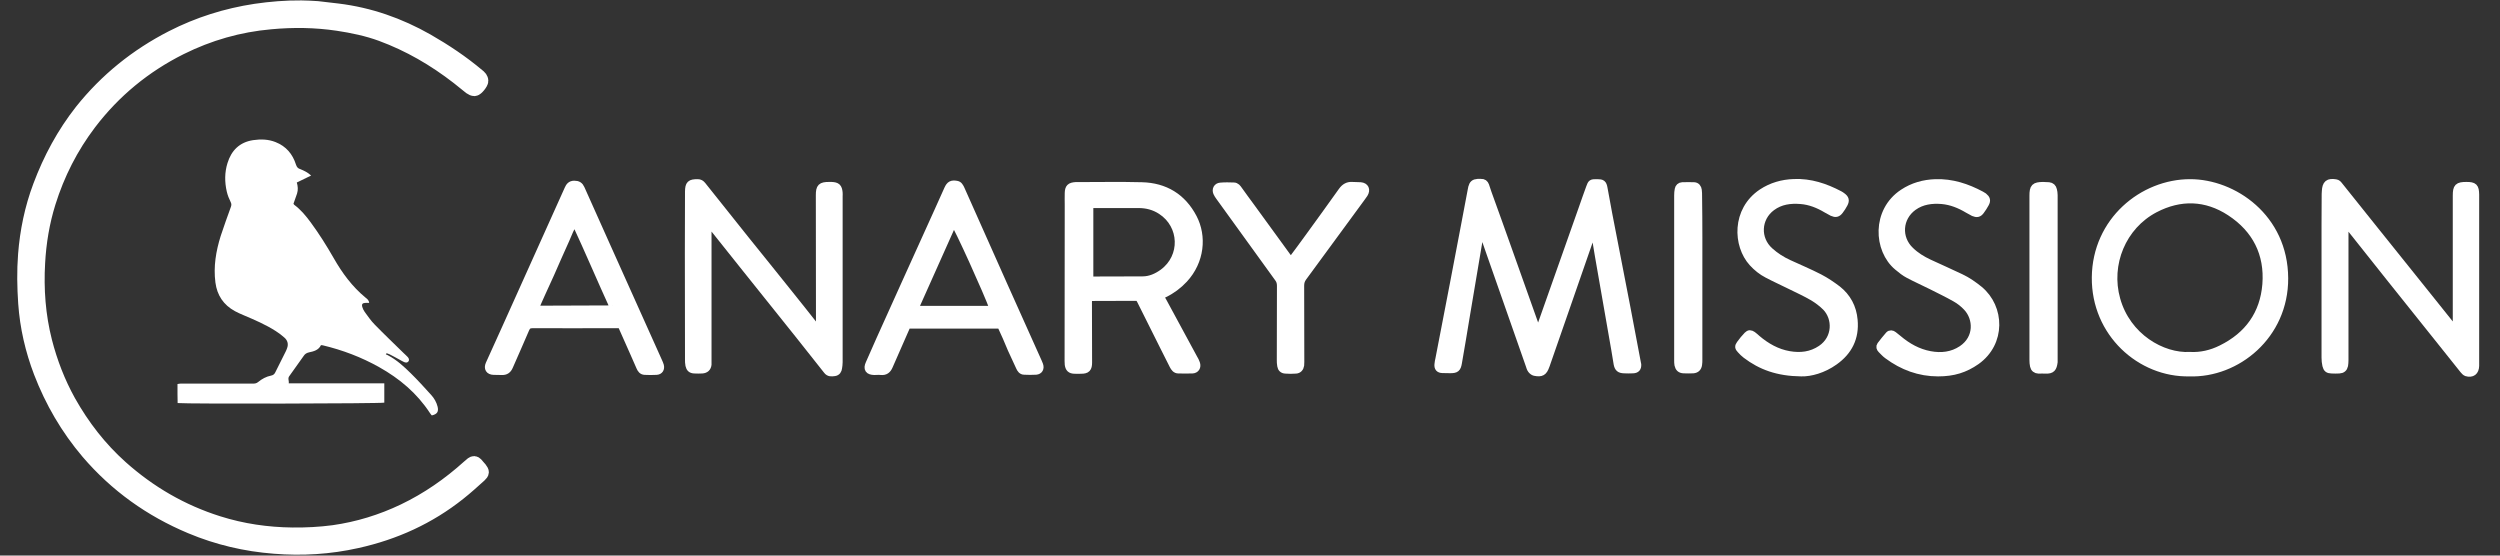
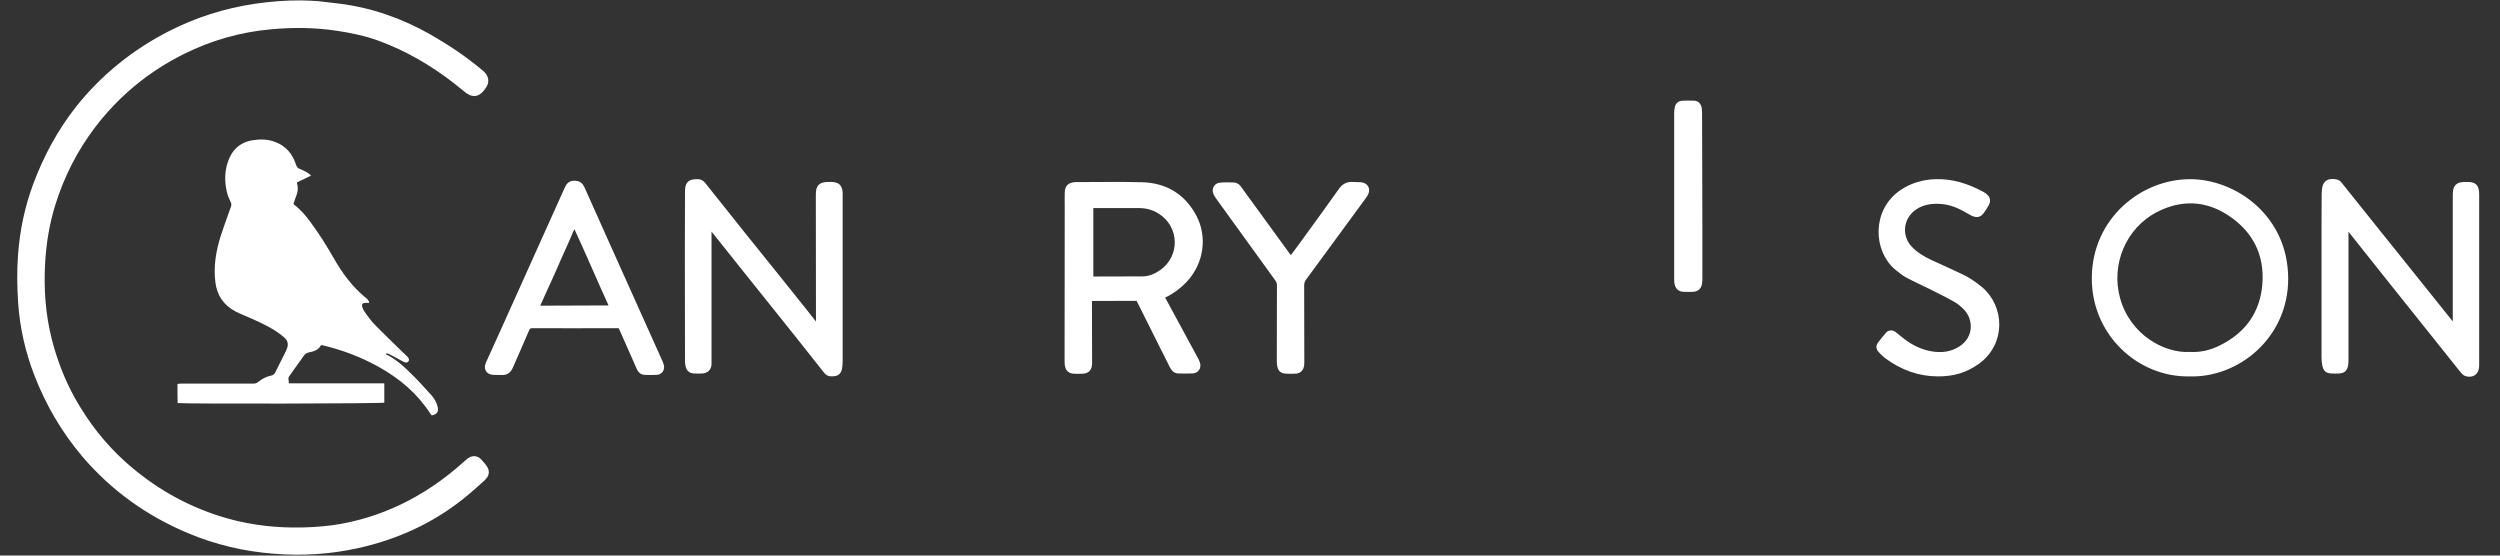
<svg xmlns="http://www.w3.org/2000/svg" version="1.1" id="Layer_1" x="0px" y="0px" viewBox="0 0 180 40" style="enable-background:new 0 0 180 40;" xml:space="preserve">
  <rect x="0" y="0" width="180" height="40" fill="#333333" stroke="none" />
  <style type="text/css">
	.st0{fill:#FFFFFF;stroke:#FFFFFF;stroke-miterlimit:10;}
	.st1{fill:#FFFFFF;}
	.st2{fill:#FFFFFF;stroke:#FFFFFF;stroke-width:0.5;stroke-miterlimit:10;}
</style>
  <g>
    <path class="st0" d="M24.31,0.75c2.3,0.28,4.43,1.03,6.44,2.17c1.29,0.74,2.52,1.56,3.66,2.52c0.06,0.05,0.13,0.1,0.17,0.16   c0.04,0.06,0.08,0.14,0.08,0.22c0.01,0.15-0.34,0.59-0.49,0.6c-0.1,0-0.21-0.05-0.29-0.11c-0.31-0.24-0.6-0.49-0.91-0.73   c-1.69-1.31-3.51-2.37-5.52-3.11c-1.01-0.37-2.07-0.59-3.13-0.75c-1.61-0.24-3.22-0.26-4.83-0.11C17.21,1.81,15.05,2.43,13,3.45   c-2.6,1.3-4.79,3.1-6.55,5.41c-1.32,1.74-2.29,3.65-2.94,5.73c-0.44,1.41-0.68,2.86-0.76,4.33c-0.11,1.91,0.03,3.8,0.5,5.65   c0.39,1.52,0.95,2.97,1.71,4.34c1,1.78,2.23,3.37,3.75,4.73c2.05,1.83,4.37,3.18,7,4.01c1.74,0.55,3.53,0.81,5.35,0.83   c0.99,0.01,1.97-0.04,2.95-0.17c1.77-0.25,3.46-0.77,5.07-1.54c1.71-0.82,3.25-1.89,4.66-3.16c0.41-0.37,0.41-0.37,0.75,0.05   c0.03,0.03,0.05,0.06,0.08,0.09c0.17,0.23,0.18,0.28-0.03,0.48c-0.49,0.44-0.97,0.88-1.49,1.29c-2.17,1.73-4.64,2.85-7.35,3.45   c-1.96,0.44-3.94,0.56-5.94,0.4c-2.08-0.16-4.09-0.63-6.02-1.44c-2.89-1.21-5.37-2.98-7.41-5.36c-1.47-1.73-2.6-3.67-3.41-5.78   c-0.61-1.6-0.99-3.25-1.11-4.96c-0.08-1.16-0.1-2.33-0.01-3.49c0.13-1.69,0.47-3.34,1.07-4.94c0.73-1.95,1.71-3.77,3-5.41   C7.65,5.76,9.83,4,12.39,2.69c1.9-0.97,3.9-1.6,6.01-1.92c1.09-0.16,2.2-0.25,3.3-0.24c0.38,0.01,0.77,0.02,1.15,0.05   C23.34,0.63,23.82,0.69,24.31,0.75z" />
    <path class="st1" d="M22.4,12.64c-0.38,0.18-0.69,0.34-1.03,0.5c0.08,0.27,0.1,0.53,0.02,0.79c-0.08,0.24-0.17,0.49-0.26,0.74   c0.02,0.02,0.03,0.06,0.06,0.08c0.47,0.35,0.84,0.8,1.18,1.26c0.61,0.83,1.15,1.69,1.66,2.58c0.61,1.07,1.33,2.05,2.29,2.84   c0.11,0.09,0.24,0.17,0.26,0.38c-0.11,0-0.2-0.01-0.3,0c-0.18,0.01-0.25,0.1-0.2,0.28c0.04,0.13,0.1,0.26,0.18,0.37   c0.23,0.31,0.45,0.64,0.72,0.91c0.68,0.7,1.39,1.37,2.08,2.05c0.1,0.1,0.21,0.19,0.3,0.29c0.08,0.09,0.13,0.21,0.04,0.32   c-0.08,0.1-0.2,0.08-0.3,0.04c-0.12-0.05-0.23-0.12-0.34-0.18c-0.24-0.13-0.47-0.26-0.71-0.38c-0.07-0.03-0.14-0.05-0.21-0.08   c-0.02,0.03-0.04,0.05-0.06,0.08c0.05,0.02,0.1,0.04,0.15,0.07c0.63,0.33,1.14,0.8,1.64,1.29c0.51,0.5,0.99,1.03,1.47,1.56   c0.22,0.24,0.39,0.53,0.47,0.86c0.08,0.35-0.03,0.53-0.42,0.62c-0.04-0.05-0.1-0.11-0.14-0.18c-0.93-1.42-2.18-2.47-3.64-3.29   c-1.28-0.72-2.65-1.24-4.08-1.58c-0.04-0.01-0.08-0.01-0.12-0.01c-0.17,0.36-0.52,0.45-0.86,0.52c-0.17,0.04-0.29,0.11-0.38,0.25   c-0.35,0.49-0.69,0.98-1.04,1.46c-0.13,0.17-0.01,0.32-0.04,0.52c2.3,0,4.57,0,6.88,0c0,0.49,0,0.94,0,1.39   c-0.21,0.07-14.13,0.1-14.88,0.03c0-0.22-0.01-0.44-0.01-0.67c0-0.23,0-0.46,0-0.7c0.08-0.01,0.15-0.03,0.21-0.03   c1.74,0,3.49,0,5.23,0c0.14,0,0.25-0.02,0.36-0.11c0.28-0.23,0.59-0.4,0.95-0.47c0.14-0.03,0.23-0.1,0.29-0.23   c0.25-0.51,0.51-1.01,0.76-1.52c0.04-0.07,0.06-0.15,0.09-0.22c0.11-0.29,0.04-0.56-0.19-0.76c-0.19-0.17-0.4-0.33-0.62-0.47   c-0.73-0.47-1.53-0.81-2.33-1.15c-0.21-0.09-0.42-0.18-0.62-0.29c-0.82-0.45-1.28-1.14-1.4-2.06c-0.15-1.15,0.04-2.26,0.38-3.35   c0.23-0.71,0.49-1.41,0.74-2.11c0.04-0.12,0.04-0.21-0.02-0.33c-0.12-0.24-0.22-0.49-0.28-0.75c-0.16-0.69-0.16-1.39,0.05-2.06   c0.28-0.91,0.87-1.5,1.84-1.65c0.55-0.08,1.09-0.07,1.62,0.14c0.76,0.3,1.23,0.86,1.47,1.62c0.06,0.18,0.14,0.28,0.32,0.33   C21.89,12.29,22.14,12.4,22.4,12.64z" />
-     <path class="st2" d="M110.8,23.81c0.09-0.25,0.18-0.5,0.27-0.76c0.95-2.68,1.89-5.36,2.84-8.04c0.18-0.51,0.35-1.01,0.54-1.52   c0.12-0.33,0.14-0.34,0.5-0.34c0.02,0,0.04,0,0.06,0c0.34,0,0.42,0.06,0.48,0.39c0.12,0.62,0.23,1.23,0.34,1.85   c0.43,2.23,0.87,4.47,1.3,6.7c0.26,1.34,0.51,2.68,0.76,4.01c0.01,0.05,0.02,0.1,0.03,0.15c0.01,0.25-0.09,0.37-0.35,0.38   c-0.21,0.01-0.42,0.01-0.63,0c-0.32-0.01-0.45-0.11-0.51-0.43c-0.06-0.34-0.11-0.69-0.17-1.03c-0.39-2.25-0.79-4.5-1.18-6.76   c-0.1-0.59-0.2-1.19-0.3-1.81c-0.11,0.04-0.12,0.13-0.15,0.21c-0.61,1.76-1.22,3.51-1.83,5.27c-0.48,1.38-0.96,2.76-1.44,4.14   c-0.01,0.04-0.02,0.08-0.04,0.11c-0.17,0.48-0.33,0.58-0.83,0.48c-0.09-0.02-0.19-0.1-0.25-0.18c-0.07-0.09-0.1-0.21-0.14-0.33   c-0.98-2.79-1.95-5.57-2.93-8.36c-0.15-0.44-0.31-0.88-0.46-1.34c-0.12,0.07-0.12,0.17-0.14,0.26c-0.34,2-0.67,4-1.01,6   c-0.18,1.09-0.36,2.18-0.55,3.26c-0.07,0.42-0.17,0.5-0.59,0.5c-0.19,0-0.38,0-0.57-0.01c-0.24-0.01-0.34-0.12-0.32-0.37   c0.01-0.14,0.04-0.28,0.07-0.41c0.35-1.8,0.69-3.59,1.04-5.39c0.27-1.42,0.54-2.83,0.81-4.25c0.15-0.81,0.31-1.62,0.46-2.43   c0.02-0.09,0.03-0.18,0.05-0.26c0.07-0.26,0.17-0.35,0.43-0.37c0.08,0,0.16,0,0.24,0c0.18-0.01,0.28,0.07,0.34,0.23   c0.06,0.17,0.11,0.34,0.17,0.51c0.49,1.36,0.98,2.71,1.46,4.07c0.67,1.88,1.34,3.76,2.01,5.65c0.03,0.08,0.07,0.15,0.11,0.23   C110.75,23.82,110.78,23.82,110.8,23.81z" />
    <path class="st2" d="M50.98,16.08c0,0.13,0,0.26,0,0.38c0,3.19,0,6.39,0,9.58c0,0.07,0,0.14,0,0.21c-0.03,0.24-0.17,0.37-0.42,0.39   c-0.19,0.01-0.38,0.01-0.57,0c-0.23-0.01-0.34-0.11-0.39-0.34c-0.03-0.14-0.03-0.28-0.03-0.42c0-2.56-0.01-5.11-0.01-7.67   c0-1.44,0.01-2.88,0.01-4.33c0-0.03,0-0.06,0-0.09c0.01-0.54,0.12-0.64,0.66-0.64c0.16,0,0.25,0.06,0.35,0.18   c1.03,1.3,2.07,2.6,3.11,3.9c1.15,1.43,2.3,2.85,3.44,4.28c0.52,0.64,1.03,1.3,1.54,1.94c0.08,0.1,0.18,0.2,0.31,0.35   C58.99,23.69,59,23.65,59,23.6c0-3.18,0-6.37-0.01-9.55c0-0.58,0.12-0.7,0.7-0.7c0.06,0,0.12,0,0.18,0   c0.4,0.02,0.51,0.12,0.55,0.52c0.01,0.08,0,0.16,0,0.24c0,3.99,0,7.98,0,11.97c0,0.14-0.02,0.28-0.04,0.41   c-0.02,0.17-0.1,0.31-0.29,0.34c-0.2,0.02-0.4,0.07-0.56-0.15c-0.68-0.87-1.37-1.73-2.06-2.6c-1.26-1.57-2.51-3.14-3.77-4.71   c-0.83-1.03-1.65-2.07-2.48-3.11c-0.06-0.08-0.13-0.14-0.19-0.21C51.02,16.06,51,16.07,50.98,16.08z" />
    <path class="st2" d="M176.85,23.74c0-0.11,0-0.21,0-0.32c0-3.11,0-6.23,0-9.34c0-0.62,0.11-0.73,0.73-0.73   c0.56,0,0.66,0.1,0.67,0.66c0,4.08,0,8.16,0,12.24c0,0.03,0,0.06,0,0.09c-0.01,0.43-0.26,0.62-0.67,0.5   c-0.08-0.03-0.16-0.12-0.22-0.19c-0.73-0.91-1.45-1.82-2.18-2.73c-1.05-1.31-2.1-2.63-3.15-3.94c-0.92-1.15-1.83-2.31-2.75-3.46   c-0.12-0.15-0.25-0.3-0.42-0.51c-0.01,0.17-0.02,0.28-0.02,0.38c0,3.18,0,6.37,0,9.55c0,0.13-0.01,0.26-0.03,0.38   c-0.04,0.2-0.17,0.31-0.38,0.32c-0.19,0.01-0.38,0.01-0.57,0c-0.24-0.01-0.34-0.08-0.4-0.33c-0.04-0.18-0.06-0.37-0.06-0.56   c0-3.19,0-6.39,0-9.58c0-0.74,0-1.47,0.01-2.21c0-0.06,0-0.12,0.01-0.18c0.03-0.56,0.21-0.71,0.76-0.62   c0.09,0.01,0.18,0.09,0.23,0.16c0.84,1.05,1.68,2.1,2.52,3.15c1.39,1.73,2.78,3.46,4.17,5.2c0.47,0.58,0.93,1.17,1.4,1.75   c0.1,0.12,0.2,0.23,0.3,0.35C176.81,23.75,176.83,23.74,176.85,23.74z" />
    <path class="st2" d="M83.54,21.3c0.1,0.19,0.18,0.35,0.27,0.5c0.72,1.33,1.44,2.66,2.16,3.99c0.07,0.12,0.14,0.24,0.18,0.37   c0.09,0.26-0.04,0.47-0.31,0.48c-0.33,0.01-0.66,0-0.99,0c-0.21,0-0.31-0.15-0.4-0.32c-0.22-0.44-0.45-0.89-0.67-1.33   c-0.56-1.12-1.12-2.24-1.68-3.36c-0.07-0.13-0.13-0.22-0.31-0.22c-1.07,0.01-2.13,0-3.2,0.01c-0.06,0-0.12,0.01-0.2,0.02   c-0.01,0.11-0.02,0.2-0.02,0.3c0,1.45,0,2.9,0.01,4.36c0,0.43-0.12,0.56-0.54,0.56c-0.16,0-0.32,0.01-0.48,0   c-0.29-0.01-0.41-0.13-0.45-0.42c-0.01-0.08-0.01-0.16-0.01-0.24c0-3.75,0-7.5,0.01-11.25c0-0.28-0.01-0.56,0-0.84   c0.01-0.41,0.13-0.52,0.54-0.55c0.05,0,0.1,0,0.15,0c1.54,0,3.07-0.03,4.61,0.01c1.67,0.04,2.94,0.81,3.72,2.3   c0.7,1.34,0.55,3.13-0.66,4.44c-0.41,0.44-0.89,0.8-1.43,1.06C83.76,21.2,83.67,21.24,83.54,21.3z M78.47,14.75   c0,1.82,0,3.61,0,5.39c0.05,0.01,0.08,0.02,0.11,0.02c1.23,0,2.45,0,3.68-0.01c0.55,0,1.03-0.22,1.46-0.53   c1.54-1.13,1.47-3.39-0.13-4.43c-0.49-0.32-1.03-0.46-1.61-0.46c-1.1,0-2.19,0-3.29,0C78.62,14.73,78.55,14.74,78.47,14.75z" />
    <path class="st2" d="M157.65,26.85c-3.55,0.08-6.83-2.86-6.79-6.88c0.04-4.09,3.42-6.82,6.83-6.82c3.13,0,6.79,2.5,6.81,6.88   C164.52,24.18,161.04,26.96,157.65,26.85z M157.68,25.59c0.77,0.04,1.53-0.13,2.25-0.49c1.93-0.95,3.04-2.5,3.21-4.63   c0.17-2.2-0.73-3.97-2.58-5.18c-1.73-1.13-3.58-1.18-5.4-0.23c-2.33,1.22-3.46,3.96-2.75,6.49   C153.16,24.25,155.69,25.7,157.68,25.59z" />
-     <path class="st2" d="M72.04,23.41c-2.24,0-4.47,0-6.71,0c-0.12,0.26-0.22,0.51-0.33,0.75c-0.32,0.74-0.65,1.47-0.97,2.21   c-0.12,0.27-0.29,0.41-0.6,0.38c-0.16-0.02-0.32,0-0.48,0c-0.42-0.01-0.55-0.19-0.38-0.57c0.25-0.58,0.51-1.15,0.76-1.72   c0.63-1.4,1.26-2.79,1.89-4.19c0.77-1.69,1.53-3.39,2.3-5.08c0.24-0.53,0.47-1.05,0.71-1.58c0.15-0.33,0.3-0.41,0.66-0.34   c0.07,0.01,0.15,0.06,0.19,0.12c0.06,0.07,0.09,0.15,0.13,0.23c1.02,2.3,2.05,4.6,3.07,6.89c0.83,1.85,1.66,3.7,2.49,5.55   c0.03,0.07,0.06,0.15,0.09,0.22c0.08,0.24-0.02,0.43-0.27,0.45c-0.28,0.02-0.56,0.01-0.84,0c-0.19,0-0.28-0.14-0.35-0.29   c-0.2-0.43-0.4-0.87-0.6-1.3C72.57,24.57,72.31,23.99,72.04,23.41z M68.66,16c-0.94,2.1-1.86,4.16-2.79,6.24   c0.08,0.01,0.11,0.03,0.15,0.03c1.76,0,3.53,0,5.29,0c0.06,0,0.12-0.03,0.19-0.04C71.11,21.13,68.9,16.24,68.66,16z" />
    <path class="st2" d="M44.71,23.38c-0.21,0-0.42,0-0.62,0c-1.91,0-3.83,0.01-5.74,0c-0.26,0-0.39,0.08-0.49,0.32   c-0.38,0.9-0.78,1.78-1.17,2.68c-0.11,0.26-0.28,0.39-0.58,0.37c-0.19-0.01-0.38,0-0.57-0.01c-0.33-0.01-0.46-0.22-0.33-0.52   c0.41-0.92,0.83-1.83,1.24-2.74c1.48-3.29,2.96-6.58,4.44-9.87c0.09-0.2,0.19-0.35,0.46-0.35c0.26,0,0.4,0.09,0.5,0.32   c0.61,1.37,1.22,2.74,1.84,4.11c1.25,2.78,2.5,5.57,3.75,8.35c0.04,0.09,0.08,0.18,0.11,0.28c0.06,0.23-0.05,0.41-0.29,0.42   c-0.28,0.02-0.56,0.01-0.84,0c-0.2-0.01-0.29-0.15-0.36-0.31c-0.15-0.33-0.29-0.66-0.43-0.98C45.33,24.77,45.03,24.1,44.71,23.38z    M41.39,15.97c-0.31,0.42-0.44,0.86-0.63,1.27c-0.19,0.41-0.37,0.83-0.56,1.25c-0.18,0.41-0.36,0.82-0.54,1.23   c-0.19,0.42-0.38,0.83-0.57,1.25c-0.19,0.41-0.37,0.83-0.56,1.26c0.07,0.01,0.11,0.03,0.15,0.03c1.81,0,3.63-0.01,5.44-0.02   c0.01,0,0.01-0.01,0.02-0.02c0.01-0.01,0.01-0.02,0.03-0.05C43.24,20.14,42.37,18.07,41.39,15.97z" />
-     <path class="st2" d="M129.69,26.85c-1.7-0.02-2.91-0.47-3.99-1.29c-0.14-0.11-0.27-0.23-0.39-0.37c-0.15-0.16-0.17-0.24-0.04-0.42   c0.16-0.23,0.34-0.44,0.53-0.64c0.14-0.14,0.23-0.13,0.4-0.02c0.11,0.08,0.22,0.18,0.32,0.27c0.67,0.57,1.43,1,2.3,1.15   c0.8,0.14,1.58,0.06,2.29-0.42c1.11-0.75,1.11-2.2,0.34-2.99c-0.27-0.27-0.59-0.51-0.92-0.71c-0.53-0.31-1.1-0.57-1.65-0.84   c-0.54-0.27-1.1-0.52-1.63-0.8c-0.41-0.21-0.77-0.5-1.08-0.84c-1.15-1.26-1.25-3.79,0.68-5.08c0.7-0.46,1.47-0.68,2.31-0.71   c1.19-0.05,2.26,0.31,3.29,0.85c0.07,0.04,0.14,0.08,0.2,0.13c0.23,0.17,0.27,0.31,0.14,0.56c-0.09,0.17-0.2,0.35-0.32,0.5   c-0.16,0.21-0.31,0.24-0.55,0.13c-0.14-0.07-0.28-0.15-0.42-0.23c-0.57-0.34-1.18-0.59-1.85-0.64c-0.74-0.06-1.45,0.03-2.07,0.49   c-1.05,0.78-1.12,2.27-0.14,3.14c0.4,0.36,0.85,0.65,1.35,0.88c0.74,0.34,1.5,0.66,2.22,1.03c0.46,0.24,0.89,0.53,1.3,0.84   c0.71,0.56,1.11,1.31,1.19,2.22c0.12,1.28-0.38,2.27-1.41,3C131.28,26.62,130.35,26.87,129.69,26.85z" />
    <path class="st2" d="M139.54,26.85c-1.35,0-2.56-0.45-3.64-1.25c-0.17-0.12-0.31-0.28-0.46-0.43c-0.09-0.09-0.13-0.21-0.05-0.32   c0.19-0.25,0.39-0.5,0.6-0.74c0.1-0.11,0.24-0.09,0.35,0c0.12,0.09,0.23,0.19,0.35,0.28c0.66,0.56,1.41,0.98,2.27,1.14   c0.8,0.15,1.59,0.07,2.29-0.4c1.17-0.79,1.09-2.21,0.36-2.99c-0.24-0.26-0.53-0.49-0.84-0.66c-0.56-0.32-1.15-0.6-1.72-0.89   c-0.54-0.27-1.1-0.52-1.63-0.8c-0.29-0.15-0.55-0.36-0.8-0.57c-1.48-1.23-1.61-4.03,0.39-5.35c0.71-0.47,1.49-0.69,2.34-0.72   c1.2-0.04,2.28,0.32,3.31,0.87c0.06,0.03,0.12,0.07,0.18,0.11c0.21,0.17,0.25,0.31,0.12,0.54c-0.1,0.18-0.21,0.36-0.34,0.53   c-0.15,0.2-0.29,0.22-0.53,0.12c-0.14-0.07-0.28-0.15-0.42-0.23c-0.57-0.34-1.18-0.59-1.85-0.65c-0.73-0.06-1.44,0.03-2.05,0.47   c-1.05,0.76-1.16,2.22-0.21,3.12c0.39,0.38,0.85,0.66,1.34,0.89c0.76,0.35,1.52,0.69,2.28,1.05c0.49,0.23,0.93,0.54,1.35,0.88   c1.55,1.29,1.64,3.84-0.22,5.16C141.48,26.59,140.65,26.85,139.54,26.85z" />
    <path class="st2" d="M92.94,18.79c0.43-0.58,0.84-1.12,1.24-1.68c0.81-1.12,1.63-2.24,2.43-3.37c0.2-0.28,0.44-0.42,0.78-0.39   c0.19,0.02,0.38,0,0.57,0.02c0.35,0.03,0.47,0.29,0.28,0.6c-0.05,0.08-0.11,0.16-0.17,0.24c-1.41,1.93-2.82,3.85-4.24,5.78   c-0.13,0.18-0.18,0.36-0.18,0.58c0.01,1.83,0.01,3.66,0.01,5.49c0,0.08,0,0.16-0.01,0.24c-0.03,0.2-0.15,0.34-0.35,0.35   c-0.25,0.02-0.5,0.02-0.75,0c-0.2-0.01-0.31-0.12-0.34-0.31c-0.03-0.15-0.03-0.3-0.03-0.44c0-1.77,0-3.54,0.01-5.31   c0-0.21-0.04-0.38-0.17-0.55c-1.42-1.96-2.83-3.92-4.25-5.88c-0.06-0.09-0.13-0.18-0.17-0.28c-0.1-0.24,0.02-0.46,0.27-0.48   c0.32-0.03,0.64-0.02,0.96-0.01c0.18,0,0.28,0.14,0.37,0.27c0.29,0.4,0.58,0.81,0.88,1.21c0.89,1.22,1.78,2.45,2.67,3.67   C92.79,18.61,92.86,18.69,92.94,18.79z" />
-     <path class="st2" d="M146.37,19.99c0-1.97,0-3.94,0-5.9c0-0.62,0.11-0.73,0.73-0.74c0.14,0,0.28,0.01,0.42,0.02   c0.18,0.02,0.29,0.12,0.33,0.3c0.03,0.12,0.05,0.25,0.05,0.38c0,3.96,0,7.91,0,11.87c0,0.05,0,0.1,0,0.15   c-0.06,0.45-0.17,0.6-0.62,0.58c-0.17-0.01-0.34,0-0.51,0c-0.19-0.01-0.32-0.11-0.36-0.3c-0.03-0.14-0.04-0.28-0.04-0.41   C146.37,23.95,146.37,21.97,146.37,19.99z" />
-     <path class="st2" d="M122.32,20.02c0,1.96,0,3.92,0,5.87c0,0.12,0,0.24-0.02,0.36c-0.03,0.23-0.16,0.36-0.39,0.38   c-0.23,0.01-0.46,0.01-0.69,0c-0.24-0.01-0.36-0.13-0.41-0.36c-0.02-0.11-0.02-0.22-0.02-0.33c0-3.96,0-7.91,0-11.87   c0-0.15,0.01-0.3,0.04-0.44c0.03-0.15,0.13-0.25,0.29-0.26c0.29-0.01,0.58-0.01,0.86,0c0.18,0.01,0.28,0.15,0.3,0.32   c0.02,0.15,0.02,0.3,0.02,0.45C122.33,16.1,122.32,18.06,122.32,20.02C122.32,20.02,122.32,20.02,122.32,20.02z" />
+     <path class="st2" d="M122.32,20.02c0,0.12,0,0.24-0.02,0.36c-0.03,0.23-0.16,0.36-0.39,0.38   c-0.23,0.01-0.46,0.01-0.69,0c-0.24-0.01-0.36-0.13-0.41-0.36c-0.02-0.11-0.02-0.22-0.02-0.33c0-3.96,0-7.91,0-11.87   c0-0.15,0.01-0.3,0.04-0.44c0.03-0.15,0.13-0.25,0.29-0.26c0.29-0.01,0.58-0.01,0.86,0c0.18,0.01,0.28,0.15,0.3,0.32   c0.02,0.15,0.02,0.3,0.02,0.45C122.33,16.1,122.32,18.06,122.32,20.02C122.32,20.02,122.32,20.02,122.32,20.02z" />
  </g>
</svg>